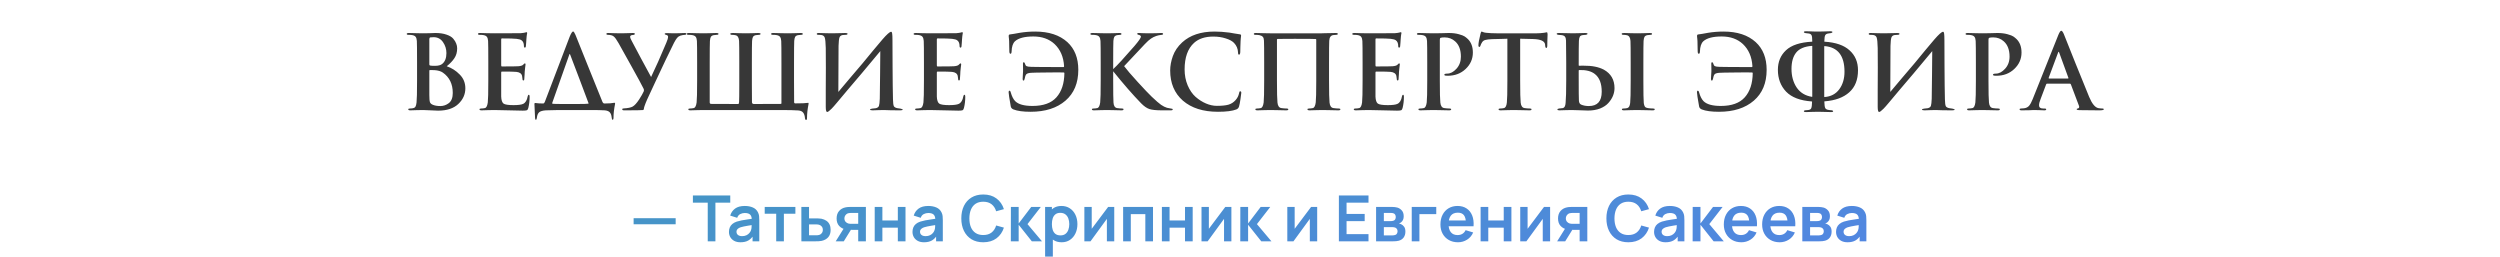
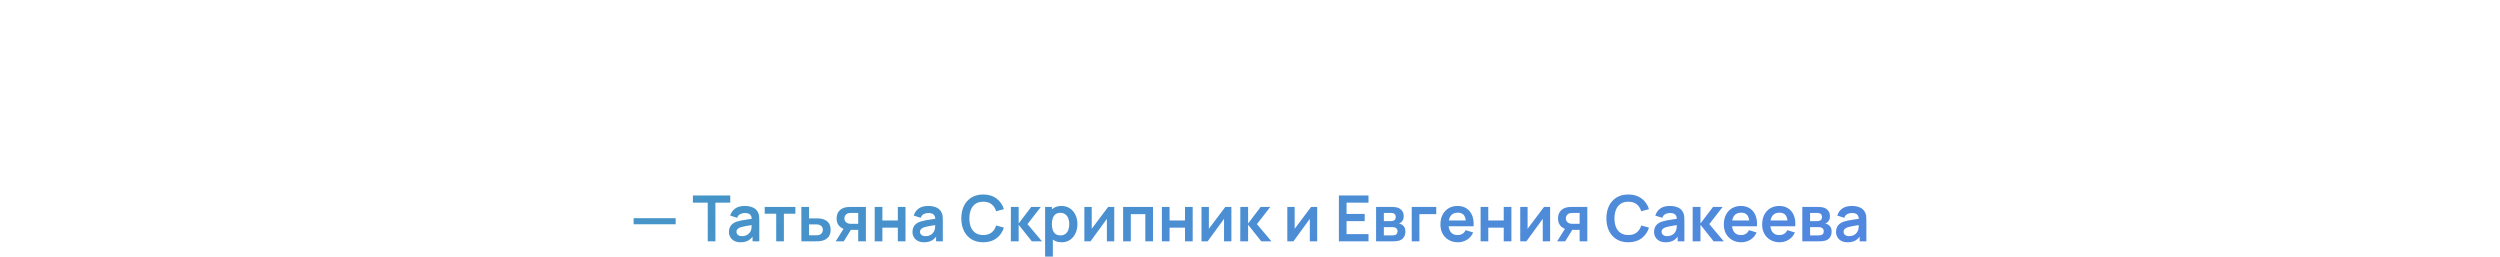
<svg xmlns="http://www.w3.org/2000/svg" width="1295" height="133" viewBox="0 0 1295 133" fill="none">
-   <path d="M216.035 41.789V32.461C216.035 26.101 216 22.356 215.929 21.225C215.859 20.271 215.664 19.582 215.346 19.158C215.064 18.699 214.498 18.381 213.65 18.204C213.226 18.098 212.537 18.045 211.583 18.045C210.983 18.045 210.682 17.886 210.682 17.568C210.682 17.25 211.071 17.091 211.848 17.091C212.944 17.091 214.357 17.126 216.088 17.197C217.855 17.232 218.844 17.25 219.056 17.25C219.975 17.25 221.141 17.232 222.554 17.197C224.003 17.126 224.992 17.091 225.522 17.091C227.784 17.091 229.709 17.374 231.299 17.939C232.889 18.469 234.055 19.176 234.797 20.059C235.539 20.942 236.052 21.79 236.334 22.603C236.652 23.38 236.811 24.193 236.811 25.041C236.811 27.02 236.334 28.716 235.38 30.129C234.462 31.542 233.137 32.938 231.405 34.316C233.985 35.199 236.228 36.63 238.136 38.609C240.08 40.552 241.051 42.937 241.051 45.764C241.051 48.873 239.832 51.576 237.394 53.873C234.956 56.17 231.458 57.318 226.9 57.318C226.123 57.318 224.886 57.265 223.19 57.159C221.494 57.053 220.169 57 219.215 57C218.544 57 217.466 57.018 215.982 57.053C214.498 57.124 213.35 57.159 212.537 57.159C211.831 57.159 211.477 56.982 211.477 56.629C211.477 56.346 211.76 56.205 212.325 56.205C213.138 56.205 213.809 56.117 214.339 55.94C214.799 55.799 215.117 55.516 215.293 55.092C215.505 54.633 215.664 53.961 215.77 53.078C215.947 51.594 216.035 47.831 216.035 41.789ZM222.395 20.271V33.362C222.395 33.68 222.519 33.874 222.766 33.945C223.226 34.051 224.056 34.104 225.257 34.104C227.024 34.104 228.296 33.768 229.073 33.097C230.522 31.931 231.246 30.058 231.246 27.479C231.246 25.43 230.663 23.557 229.497 21.861C228.331 20.13 226.706 19.264 224.621 19.264C223.809 19.264 223.226 19.299 222.872 19.37C222.554 19.476 222.395 19.776 222.395 20.271ZM222.395 36.648V40.57V49.209C222.395 51.046 222.501 52.283 222.713 52.919C222.925 53.52 223.438 53.979 224.25 54.297C225.275 54.721 226.565 54.933 228.119 54.933C229.709 54.933 231.176 54.421 232.518 53.396C233.861 52.336 234.532 50.587 234.532 48.149C234.532 43.52 232.819 40.005 229.391 37.602C228.331 36.86 226.865 36.436 224.992 36.33C224.356 36.295 223.597 36.277 222.713 36.277C222.501 36.277 222.395 36.401 222.395 36.648ZM252.939 41.789V32.461C252.939 26.101 252.903 22.356 252.833 21.225C252.762 20.271 252.568 19.582 252.25 19.158C251.967 18.699 251.402 18.381 250.554 18.204C250.13 18.098 249.441 18.045 248.487 18.045C247.886 18.045 247.586 17.886 247.586 17.568C247.586 17.25 247.974 17.091 248.752 17.091C249.529 17.091 250.748 17.126 252.409 17.197C254.105 17.232 255.43 17.25 256.384 17.25C264.546 17.25 268.962 17.232 269.634 17.197C270.8 17.091 271.559 16.985 271.913 16.879C271.948 16.879 272.072 16.844 272.284 16.773C272.496 16.702 272.655 16.667 272.761 16.667C272.973 16.667 273.079 16.826 273.079 17.144C273.079 17.215 273.043 17.374 272.973 17.621C272.937 17.833 272.884 18.204 272.814 18.734C272.743 19.264 272.69 19.882 272.655 20.589C272.655 20.66 272.619 21.207 272.549 22.232C272.478 23.221 272.425 23.84 272.39 24.087C272.319 24.476 272.142 24.67 271.86 24.67C271.542 24.67 271.383 24.352 271.383 23.716C271.383 23.08 271.277 22.515 271.065 22.02C270.853 21.49 270.517 21.084 270.058 20.801C269.598 20.483 268.75 20.253 267.514 20.112C266.312 19.971 263.804 19.9 259.988 19.9C259.74 19.9 259.617 20.077 259.617 20.43V33.839C259.617 34.228 259.74 34.422 259.988 34.422C264.828 34.422 267.655 34.387 268.468 34.316C269.775 34.21 270.623 33.945 271.012 33.521C271.4 33.062 271.683 32.832 271.86 32.832C272.107 32.832 272.231 32.973 272.231 33.256C272.231 33.327 272.213 33.503 272.178 33.786C272.142 34.033 272.089 34.457 272.019 35.058C271.948 35.659 271.877 36.348 271.807 37.125C271.807 37.408 271.789 37.832 271.754 38.397C271.718 38.962 271.683 39.457 271.648 39.881C271.612 40.305 271.595 40.57 271.595 40.676C271.595 41.347 271.436 41.683 271.118 41.683C270.8 41.683 270.641 41.4 270.641 40.835C270.57 40.093 270.499 39.581 270.429 39.298C270.146 38.097 269.157 37.408 267.461 37.231C266.471 37.125 263.963 37.072 259.935 37.072C259.723 37.072 259.617 37.249 259.617 37.602V41.789V50.004C259.687 51.877 260.094 53.096 260.836 53.661C261.613 54.191 263.327 54.456 265.977 54.456C268.379 54.456 270.04 54.244 270.959 53.82C272.195 53.255 272.99 51.947 273.344 49.898C273.45 49.368 273.644 49.103 273.927 49.103C274.209 49.103 274.351 49.421 274.351 50.057C274.351 52.142 274.121 54.103 273.662 55.94C273.485 56.576 273.238 56.965 272.92 57.106C272.602 57.247 271.895 57.318 270.8 57.318C269.28 57.318 266.895 57.265 263.645 57.159C260.429 57.053 257.921 57 256.119 57C255.447 57 254.37 57.018 252.886 57.053C251.402 57.124 250.253 57.159 249.441 57.159C248.734 57.159 248.381 56.982 248.381 56.629C248.381 56.346 248.663 56.205 249.229 56.205C249.865 56.205 250.501 56.134 251.137 55.993C251.914 55.852 252.426 54.88 252.674 53.078C252.85 51.594 252.939 47.831 252.939 41.789ZM292.097 53.873H298.669C302.167 53.873 304.146 53.82 304.605 53.714C304.923 53.714 304.976 53.537 304.764 53.184C303.881 50.887 302.379 46.895 300.259 41.206C298.139 35.517 296.478 31.154 295.277 28.115C295.171 27.903 295.065 27.903 294.959 28.115C288.988 44.969 286.002 53.414 286.002 53.449C286.002 53.59 286.126 53.696 286.373 53.767C286.974 53.838 288.882 53.873 292.097 53.873ZM306.407 57H289.341C287.574 57 285.366 57.053 282.716 57.159C281.091 57.265 279.942 57.601 279.271 58.166C278.635 58.767 278.246 59.703 278.105 60.975C278.034 61.682 277.858 62.035 277.575 62.035C277.292 62.035 277.151 61.646 277.151 60.869C277.151 59.986 277.045 57.636 276.833 53.82C276.833 53.502 276.957 53.343 277.204 53.343C278.37 53.52 279.748 53.608 281.338 53.608C281.691 53.608 281.974 53.361 282.186 52.866L295.118 18.946C295.86 17.179 296.443 16.296 296.867 16.296C297.185 16.296 297.591 16.879 298.086 18.045C298.51 18.999 300.559 24.105 304.234 33.362C307.944 42.619 310.576 49.138 312.131 52.919C312.378 53.378 312.696 53.608 313.085 53.608C315.382 53.608 317.095 53.484 318.226 53.237C318.403 53.202 318.509 53.237 318.544 53.343C318.615 53.414 318.632 53.59 318.597 53.873C318.067 56.523 317.802 58.855 317.802 60.869C317.802 61.646 317.643 62.035 317.325 62.035C317.078 62.035 316.919 61.646 316.848 60.869C316.742 59.668 316.406 58.767 315.841 58.166C315.311 57.601 314.463 57.265 313.297 57.159C311.566 57.053 309.269 57 306.407 57ZM323.273 57.159C322.637 57.159 322.319 56.982 322.319 56.629C322.319 56.311 322.584 56.152 323.114 56.152C325.234 56.046 326.771 55.728 327.725 55.198C328.715 54.633 329.828 53.414 331.064 51.541C332.195 49.774 332.99 48.379 333.449 47.354C333.626 46.824 333.591 46.329 333.343 45.87C332.425 43.997 330.34 40.146 327.089 34.316C323.874 28.451 321.648 24.458 320.411 22.338C319.387 20.536 318.556 19.388 317.92 18.893C317.32 18.363 316.33 18.08 314.952 18.045C314.387 18.045 314.104 17.886 314.104 17.568C314.104 17.25 314.405 17.091 315.005 17.091C315.641 17.091 316.79 17.126 318.45 17.197C320.146 17.232 321.277 17.25 321.842 17.25C321.878 17.25 322.673 17.232 324.227 17.197C325.817 17.126 327.072 17.091 327.99 17.091C328.556 17.091 328.838 17.232 328.838 17.515C328.838 17.868 328.556 18.063 327.99 18.098C326.93 18.133 326.4 18.469 326.4 19.105C326.4 19.458 326.665 20.13 327.195 21.119C327.619 21.932 329.28 25.059 332.177 30.5C335.075 35.906 336.771 39.033 337.265 39.881C339.491 35.288 342.124 29.369 345.162 22.126C345.763 20.748 346.063 19.723 346.063 19.052C346.063 18.557 345.763 18.239 345.162 18.098C344.597 17.957 344.314 17.78 344.314 17.568C344.314 17.285 344.65 17.144 345.321 17.144C345.533 17.144 346.081 17.162 346.964 17.197C347.848 17.232 348.572 17.25 349.137 17.25C349.491 17.25 350.427 17.232 351.946 17.197C353.501 17.126 354.437 17.091 354.755 17.091C355.285 17.091 355.55 17.215 355.55 17.462C355.55 17.815 355.303 18.01 354.808 18.045C354.031 18.08 353.236 18.222 352.423 18.469C351.717 18.716 351.151 19.105 350.727 19.635C350.303 20.13 349.773 20.978 349.137 22.179C348.042 24.334 346.611 27.267 344.844 30.977C343.078 34.687 341.258 38.556 339.385 42.584C337.513 46.612 336.329 49.156 335.834 50.216C335.764 50.357 335.552 50.817 335.198 51.594C334.88 52.336 334.633 52.919 334.456 53.343C334.28 53.767 334.085 54.297 333.873 54.933C333.661 55.569 333.538 56.081 333.502 56.47C333.467 56.788 333.326 56.965 333.078 57C332.372 57.106 329.103 57.159 323.273 57.159ZM404.413 57H364.239C363.921 57 362.932 57.018 361.271 57.053C359.611 57.124 358.392 57.159 357.614 57.159C356.908 57.159 356.554 56.982 356.554 56.629C356.554 56.346 356.837 56.205 357.402 56.205C358.038 56.205 358.674 56.134 359.31 55.993C360.088 55.852 360.6 54.88 360.847 53.078C361.024 51.594 361.112 47.831 361.112 41.789V32.461C361.112 26.101 361.077 22.356 361.006 21.225C360.936 20.271 360.741 19.582 360.423 19.158C360.141 18.699 359.575 18.381 358.727 18.204C358.303 18.098 357.614 18.045 356.66 18.045C356.06 18.045 355.759 17.886 355.759 17.568C355.759 17.25 356.13 17.091 356.872 17.091C357.932 17.091 359.363 17.126 361.165 17.197C362.967 17.232 364.045 17.25 364.398 17.25C364.752 17.25 365.759 17.232 367.419 17.197C369.115 17.126 370.334 17.091 371.076 17.091C371.818 17.091 372.189 17.25 372.189 17.568C372.189 17.886 371.871 18.045 371.235 18.045C370.847 18.045 370.334 18.098 369.698 18.204C368.992 18.345 368.497 18.646 368.214 19.105C367.967 19.564 367.808 20.271 367.737 21.225C367.667 22.356 367.631 26.101 367.631 32.461V42.319V53.025C367.631 53.52 367.861 53.785 368.32 53.82C368.886 53.855 373.532 53.873 382.259 53.873C382.471 53.873 382.613 53.82 382.683 53.714C382.754 53.573 382.807 53.29 382.842 52.866C382.913 51.771 382.948 48.856 382.948 44.121V32.461C382.948 26.101 382.913 22.356 382.842 21.225C382.736 19.494 382.136 18.504 381.04 18.257C380.51 18.116 379.874 18.045 379.132 18.045C378.567 18.045 378.284 17.868 378.284 17.515C378.284 17.232 378.708 17.091 379.556 17.091C380.263 17.091 381.464 17.126 383.16 17.197C384.856 17.232 385.934 17.25 386.393 17.25C386.782 17.25 387.771 17.232 389.361 17.197C390.951 17.126 392.117 17.091 392.859 17.091C393.601 17.091 393.972 17.232 393.972 17.515C393.972 17.868 393.69 18.045 393.124 18.045C392.7 18.045 392.17 18.098 391.534 18.204C390.828 18.345 390.333 18.646 390.05 19.105C389.803 19.564 389.644 20.271 389.573 21.225C389.503 22.356 389.467 26.101 389.467 32.461V44.121C389.467 49.492 389.485 52.442 389.52 52.972C389.556 53.573 389.891 53.873 390.527 53.873L404.466 53.82C404.678 53.82 404.784 53.714 404.784 53.502V42.902V32.461C404.784 26.101 404.749 22.356 404.678 21.225C404.608 20.271 404.413 19.582 404.095 19.158C403.813 18.699 403.247 18.381 402.399 18.204C401.975 18.098 401.286 18.045 400.332 18.045C399.732 18.045 399.431 17.886 399.431 17.568C399.431 17.25 399.802 17.091 400.544 17.091C401.604 17.091 403.035 17.126 404.837 17.197C406.639 17.232 407.717 17.25 408.07 17.25C408.424 17.25 409.431 17.232 411.091 17.197C412.787 17.126 414.006 17.091 414.748 17.091C415.49 17.091 415.861 17.25 415.861 17.568C415.861 17.886 415.543 18.045 414.907 18.045C414.519 18.045 414.006 18.098 413.37 18.204C412.664 18.345 412.169 18.646 411.886 19.105C411.639 19.564 411.48 20.271 411.409 21.225C411.339 22.356 411.303 26.101 411.303 32.461V41.789C411.303 47.937 411.321 51.647 411.356 52.919C411.356 53.343 411.568 53.555 411.992 53.555C415.137 53.555 417.292 53.467 418.458 53.29C418.67 53.255 418.794 53.272 418.829 53.343C418.865 53.414 418.865 53.59 418.829 53.873C418.299 56.523 418.034 58.926 418.034 61.081C418.034 61.788 417.875 62.141 417.557 62.141C417.239 62.141 417.045 61.823 416.974 61.187C416.868 59.915 416.55 58.961 416.02 58.325C415.526 57.689 414.713 57.318 413.582 57.212C411.604 57.071 408.547 57 404.413 57ZM434.369 23.769L434.263 47.619C435.359 46.312 437.426 43.856 440.464 40.252C443.538 36.648 445.676 34.139 446.877 32.726C448.255 31.065 450.057 28.875 452.283 26.154C454.545 23.433 456.152 21.525 457.106 20.43C459.403 17.78 460.905 16.455 461.611 16.455C461.894 16.455 462.071 16.755 462.141 17.356C462.247 17.921 462.3 19.158 462.3 21.066C462.3 22.409 462.318 26.843 462.353 34.369C462.389 41.86 462.459 47.584 462.565 51.541C462.601 53.343 462.76 54.509 463.042 55.039C463.325 55.534 463.943 55.869 464.897 56.046L466.381 56.258C467.194 56.435 467.6 56.594 467.6 56.735C467.6 57.018 467.194 57.159 466.381 57.159C462.707 57.159 459.862 57.106 457.848 57C457.318 57 456.382 57.018 455.039 57.053C453.697 57.124 452.69 57.159 452.018 57.159C451.135 57.159 450.693 57.018 450.693 56.735C450.693 56.523 451.064 56.364 451.806 56.258C452.796 56.187 453.432 56.117 453.714 56.046C454.562 55.834 455.092 55.428 455.304 54.827C455.516 54.191 455.658 52.954 455.728 51.117C455.799 48.467 455.852 44.298 455.887 38.609C455.923 32.885 455.958 28.839 455.993 26.472C455.852 26.649 452.637 30.5 446.347 38.026C443.945 40.817 441.524 43.662 439.086 46.559C436.684 49.421 434.846 51.612 433.574 53.131C432.338 54.615 431.401 55.675 430.765 56.311C429.635 57.442 428.875 58.007 428.486 58.007C427.992 58.007 427.744 57.141 427.744 55.41C427.744 53.785 427.744 50.923 427.744 46.824C427.78 42.725 427.797 38.821 427.797 35.111C427.797 31.401 427.78 27.991 427.744 24.882C427.674 22.055 427.497 20.253 427.214 19.476C426.932 18.663 426.278 18.204 425.253 18.098C424.865 18.063 424.441 18.045 423.981 18.045C423.381 18.045 423.08 17.886 423.08 17.568C423.08 17.25 423.416 17.091 424.087 17.091C424.723 17.091 425.978 17.126 427.85 17.197C429.758 17.232 430.854 17.25 431.136 17.25C431.772 17.25 432.585 17.232 433.574 17.197C434.564 17.162 435.429 17.144 436.171 17.144C436.913 17.109 437.496 17.091 437.92 17.091C438.662 17.091 439.033 17.232 439.033 17.515C439.033 17.868 438.698 18.045 438.026 18.045C437.496 18.045 436.984 18.08 436.489 18.151C435.641 18.292 435.094 18.716 434.846 19.423C434.599 20.094 434.44 21.543 434.369 23.769ZM478.603 41.789V32.461C478.603 26.101 478.567 22.356 478.497 21.225C478.426 20.271 478.232 19.582 477.914 19.158C477.631 18.699 477.066 18.381 476.218 18.204C475.794 18.098 475.105 18.045 474.151 18.045C473.55 18.045 473.25 17.886 473.25 17.568C473.25 17.25 473.638 17.091 474.416 17.091C475.193 17.091 476.412 17.126 478.073 17.197C479.769 17.232 481.094 17.25 482.048 17.25C490.21 17.25 494.626 17.232 495.298 17.197C496.464 17.091 497.223 16.985 497.577 16.879C497.612 16.879 497.736 16.844 497.948 16.773C498.16 16.702 498.319 16.667 498.425 16.667C498.637 16.667 498.743 16.826 498.743 17.144C498.743 17.215 498.707 17.374 498.637 17.621C498.601 17.833 498.548 18.204 498.478 18.734C498.407 19.264 498.354 19.882 498.319 20.589C498.319 20.66 498.283 21.207 498.213 22.232C498.142 23.221 498.089 23.84 498.054 24.087C497.983 24.476 497.806 24.67 497.524 24.67C497.206 24.67 497.047 24.352 497.047 23.716C497.047 23.08 496.941 22.515 496.729 22.02C496.517 21.49 496.181 21.084 495.722 20.801C495.262 20.483 494.414 20.253 493.178 20.112C491.976 19.971 489.468 19.9 485.652 19.9C485.404 19.9 485.281 20.077 485.281 20.43V33.839C485.281 34.228 485.404 34.422 485.652 34.422C490.492 34.422 493.319 34.387 494.132 34.316C495.439 34.21 496.287 33.945 496.676 33.521C497.064 33.062 497.347 32.832 497.524 32.832C497.771 32.832 497.895 32.973 497.895 33.256C497.895 33.327 497.877 33.503 497.842 33.786C497.806 34.033 497.753 34.457 497.683 35.058C497.612 35.659 497.541 36.348 497.471 37.125C497.471 37.408 497.453 37.832 497.418 38.397C497.382 38.962 497.347 39.457 497.312 39.881C497.276 40.305 497.259 40.57 497.259 40.676C497.259 41.347 497.1 41.683 496.782 41.683C496.464 41.683 496.305 41.4 496.305 40.835C496.234 40.093 496.163 39.581 496.093 39.298C495.81 38.097 494.821 37.408 493.125 37.231C492.135 37.125 489.627 37.072 485.599 37.072C485.387 37.072 485.281 37.249 485.281 37.602V41.789V50.004C485.351 51.877 485.758 53.096 486.5 53.661C487.277 54.191 488.991 54.456 491.641 54.456C494.043 54.456 495.704 54.244 496.623 53.82C497.859 53.255 498.654 51.947 499.008 49.898C499.114 49.368 499.308 49.103 499.591 49.103C499.873 49.103 500.015 49.421 500.015 50.057C500.015 52.142 499.785 54.103 499.326 55.94C499.149 56.576 498.902 56.965 498.584 57.106C498.266 57.247 497.559 57.318 496.464 57.318C494.944 57.318 492.559 57.265 489.309 57.159C486.093 57.053 483.585 57 481.783 57C481.111 57 480.034 57.018 478.55 57.053C477.066 57.124 475.917 57.159 475.105 57.159C474.398 57.159 474.045 56.982 474.045 56.629C474.045 56.346 474.327 56.205 474.893 56.205C475.529 56.205 476.165 56.134 476.801 55.993C477.578 55.852 478.09 54.88 478.338 53.078C478.514 51.594 478.603 47.831 478.603 41.789ZM522.839 46.983C523.192 46.983 523.439 47.283 523.581 47.884C524.146 49.898 524.906 51.4 525.86 52.389C527.52 54.05 530.506 54.88 534.817 54.88C540.435 54.88 544.569 53.396 547.219 50.428C549.904 47.425 551.282 43.255 551.353 37.92C551.353 37.673 551.247 37.549 551.035 37.549C549.763 37.478 546.848 37.478 542.29 37.549C537.732 37.584 535.029 37.637 534.181 37.708C532.909 37.779 532.061 38.026 531.637 38.45C531.248 38.874 530.948 39.704 530.736 40.941C530.63 41.471 530.435 41.736 530.153 41.736C529.87 41.736 529.729 41.453 529.729 40.888C529.729 40.853 529.764 40.128 529.835 38.715C529.941 37.302 529.976 36.33 529.941 35.8C529.905 34.846 529.888 33.874 529.888 32.885C529.888 32.461 530.029 32.249 530.312 32.249C530.559 32.249 530.753 32.461 530.895 32.885C531.071 33.592 531.354 34.051 531.743 34.263C532.131 34.475 532.962 34.599 534.234 34.634C536.495 34.705 542.06 34.74 550.929 34.74C551.105 34.74 551.194 34.581 551.194 34.263C550.911 29.493 549.268 25.677 546.265 22.815C543.438 20.2 539.781 18.893 535.294 18.893C530.771 18.893 527.591 19.723 525.754 21.384C524.658 22.409 524.075 24.193 524.005 26.737C523.969 27.479 523.775 27.85 523.422 27.85C523.068 27.85 522.874 27.461 522.839 26.684C522.839 26.437 522.821 25.642 522.786 24.299C522.786 22.956 522.768 21.949 522.733 21.278C522.697 20.819 522.662 20.377 522.627 19.953C522.591 19.529 522.556 19.211 522.521 18.999C522.521 18.787 522.521 18.628 522.521 18.522C522.521 18.098 522.733 17.868 523.157 17.833C524.323 17.692 526.019 17.409 528.245 16.985C530.859 16.561 533.527 16.349 536.248 16.349C543.314 16.349 548.862 18.169 552.89 21.808C556.67 25.271 558.561 30.058 558.561 36.171C558.561 42.99 556.352 48.308 551.936 52.124C547.484 55.975 541.459 57.901 533.863 57.901C529.976 57.901 527.008 57.495 524.959 56.682C524.181 56.364 523.722 55.852 523.581 55.145C522.839 50.976 522.468 48.538 522.468 47.831C522.468 47.266 522.591 46.983 522.839 46.983ZM576.628 32.461V35.8C578.713 33.892 582.405 29.882 587.705 23.769C589.896 21.19 590.991 19.6 590.991 18.999C590.991 18.54 590.585 18.222 589.772 18.045C589.313 17.939 589.083 17.762 589.083 17.515C589.083 17.232 589.313 17.091 589.772 17.091C590.338 17.091 591.168 17.126 592.263 17.197C593.359 17.232 594.313 17.25 595.125 17.25C595.973 17.25 597.21 17.232 598.835 17.197C600.496 17.126 601.397 17.091 601.538 17.091C602.174 17.091 602.492 17.25 602.492 17.568C602.492 17.851 602.263 18.01 601.803 18.045C600.673 18.151 599.719 18.345 598.941 18.628C597.917 18.981 596.998 19.441 596.185 20.006C595.373 20.536 594.313 21.49 593.005 22.868C590.391 25.589 586.822 29.387 582.299 34.263C583.571 35.994 585.903 38.715 589.295 42.425C592.687 46.135 595.125 48.697 596.609 50.11C598.765 52.159 600.372 53.555 601.432 54.297C602.528 55.039 603.552 55.551 604.506 55.834C605.036 55.975 605.672 56.099 606.414 56.205C607.121 56.24 607.474 56.399 607.474 56.682C607.474 57 607.139 57.159 606.467 57.159H601.909C598.906 57.159 596.715 56.929 595.337 56.47C593.995 56.011 592.581 55.021 591.097 53.502C586.857 49.156 582.034 43.626 576.628 36.913V41.789C576.628 47.831 576.681 51.612 576.787 53.131C576.893 54.862 577.529 55.816 578.695 55.993C579.685 56.134 580.55 56.205 581.292 56.205C581.752 56.205 581.981 56.346 581.981 56.629C581.981 56.982 581.646 57.159 580.974 57.159C579.844 57.159 578.36 57.124 576.522 57.053C574.72 57.018 573.66 57 573.342 57C573.024 57 572.017 57.018 570.321 57.053C568.661 57.124 567.442 57.159 566.664 57.159C565.958 57.159 565.604 56.982 565.604 56.629C565.604 56.346 565.887 56.205 566.452 56.205C567.088 56.205 567.724 56.134 568.36 55.993C569.138 55.852 569.65 54.88 569.897 53.078C570.074 51.594 570.162 47.831 570.162 41.789V32.461C570.162 26.101 570.127 22.356 570.056 21.225C569.986 20.271 569.791 19.582 569.473 19.158C569.191 18.699 568.625 18.381 567.777 18.204C567.353 18.098 566.664 18.045 565.71 18.045C565.11 18.045 564.809 17.886 564.809 17.568C564.809 17.25 565.198 17.091 565.975 17.091C567.035 17.091 568.466 17.126 570.268 17.197C572.07 17.232 573.113 17.25 573.395 17.25C573.784 17.25 574.791 17.232 576.416 17.197C578.042 17.126 579.172 17.091 579.808 17.091C580.55 17.091 580.921 17.25 580.921 17.568C580.921 17.886 580.674 18.045 580.179 18.045C579.826 18.045 579.331 18.098 578.695 18.204C577.989 18.345 577.494 18.646 577.211 19.105C576.964 19.564 576.805 20.271 576.734 21.225C576.664 22.356 576.628 26.101 576.628 32.461ZM630.905 57.901C623.237 57.901 617.178 55.975 612.726 52.124C608.344 48.273 606.154 43.061 606.154 36.489C606.154 34.157 606.613 31.684 607.532 29.069C608.486 26.419 610.093 24.052 612.355 21.967C616.453 18.222 622.036 16.349 629.103 16.349C631.505 16.349 634.067 16.526 636.788 16.879C637.424 16.95 638.342 17.109 639.544 17.356C640.78 17.568 641.681 17.709 642.247 17.78C642.671 17.815 642.883 18.027 642.883 18.416C642.883 18.522 642.865 18.699 642.83 18.946C642.794 19.158 642.759 19.476 642.724 19.9C642.688 20.324 642.653 20.801 642.618 21.331C642.582 21.896 642.547 22.903 642.512 24.352C642.512 25.801 642.494 26.702 642.459 27.055C642.388 27.903 642.176 28.327 641.823 28.327C641.469 28.327 641.293 27.921 641.293 27.108C641.222 25.235 640.533 23.61 639.226 22.232C638.307 21.278 636.876 20.501 634.933 19.9C632.989 19.264 630.834 18.946 628.467 18.946C624.227 18.946 620.905 20.041 618.503 22.232C615.252 25.2 613.627 29.776 613.627 35.959C613.627 38.962 614.157 41.718 615.217 44.227C616.277 46.7 617.637 48.679 619.298 50.163C620.994 51.647 622.796 52.795 624.704 53.608C626.612 54.421 628.484 54.827 630.322 54.827C632.83 54.827 634.809 54.633 636.258 54.244C637.742 53.82 638.996 53.025 640.021 51.859C640.939 50.834 641.54 49.668 641.823 48.361C641.893 47.937 641.964 47.654 642.035 47.513C642.141 47.372 642.3 47.301 642.512 47.301C642.83 47.301 642.989 47.566 642.989 48.096C642.989 48.485 642.847 49.562 642.565 51.329C642.317 53.06 642.07 54.332 641.823 55.145C641.611 55.887 641.151 56.399 640.445 56.682C638.395 57.495 635.215 57.901 630.905 57.901ZM688.44 32.461V41.789C688.44 47.831 688.528 51.612 688.705 53.131C688.882 54.898 689.571 55.852 690.772 55.993C691.761 56.134 692.662 56.205 693.475 56.205C694.04 56.205 694.323 56.346 694.323 56.629C694.323 56.982 693.97 57.159 693.263 57.159C691.956 57.159 690.33 57.124 688.387 57.053C686.444 57.018 685.313 57 684.995 57C684.677 57 683.688 57.018 682.027 57.053C680.366 57.124 679.147 57.159 678.37 57.159C677.628 57.159 677.257 56.982 677.257 56.629C677.257 56.346 677.54 56.205 678.105 56.205C678.741 56.205 679.377 56.134 680.013 55.993C680.79 55.852 681.303 54.88 681.55 53.078C681.727 51.594 681.815 47.831 681.815 41.789V20.589C681.815 20.342 681.709 20.218 681.497 20.218C680.932 20.147 677.292 20.112 670.579 20.112C665.173 20.112 662.258 20.13 661.834 20.165C661.587 20.165 661.463 20.306 661.463 20.589V41.789C661.463 47.831 661.551 51.612 661.728 53.131C661.905 54.898 662.594 55.852 663.795 55.993C664.784 56.134 665.685 56.205 666.498 56.205C667.063 56.205 667.346 56.346 667.346 56.629C667.346 56.982 666.993 57.159 666.286 57.159C664.979 57.159 663.353 57.124 661.41 57.053C659.467 57.018 658.336 57 658.018 57C657.7 57 656.693 57.018 654.997 57.053C653.336 57.124 652.117 57.159 651.34 57.159C650.633 57.159 650.28 56.982 650.28 56.629C650.28 56.346 650.563 56.205 651.128 56.205C651.764 56.205 652.4 56.134 653.036 55.993C653.813 55.852 654.326 54.88 654.573 53.078C654.75 51.594 654.838 47.831 654.838 41.789V32.461C654.838 25.96 654.803 22.144 654.732 21.013C654.697 20.13 654.502 19.494 654.149 19.105C653.796 18.681 653.213 18.381 652.4 18.204C651.764 18.098 651.057 18.045 650.28 18.045C649.75 18.045 649.485 17.886 649.485 17.568C649.485 17.25 649.803 17.091 650.439 17.091C651.358 17.091 652.771 17.126 654.679 17.197C656.622 17.232 657.682 17.25 657.859 17.25H684.73C684.765 17.25 685.278 17.232 686.267 17.197C687.256 17.162 688.334 17.144 689.5 17.144C690.666 17.109 691.496 17.091 691.991 17.091C692.662 17.091 692.998 17.25 692.998 17.568C692.998 17.851 692.751 18.01 692.256 18.045C692.044 18.045 691.797 18.063 691.514 18.098C691.267 18.098 691.037 18.116 690.825 18.151C689.412 18.257 688.652 19.246 688.546 21.119C688.475 22.25 688.44 26.03 688.44 32.461ZM705.819 41.789V32.461C705.819 26.101 705.784 22.356 705.713 21.225C705.643 20.271 705.448 19.582 705.13 19.158C704.848 18.699 704.282 18.381 703.434 18.204C703.01 18.098 702.321 18.045 701.367 18.045C700.767 18.045 700.466 17.886 700.466 17.568C700.466 17.25 700.855 17.091 701.632 17.091C702.41 17.091 703.629 17.126 705.289 17.197C706.985 17.232 708.31 17.25 709.264 17.25C717.426 17.25 721.843 17.232 722.514 17.197C723.68 17.091 724.44 16.985 724.793 16.879C724.829 16.879 724.952 16.844 725.164 16.773C725.376 16.702 725.535 16.667 725.641 16.667C725.853 16.667 725.959 16.826 725.959 17.144C725.959 17.215 725.924 17.374 725.853 17.621C725.818 17.833 725.765 18.204 725.694 18.734C725.624 19.264 725.571 19.882 725.535 20.589C725.535 20.66 725.5 21.207 725.429 22.232C725.359 23.221 725.306 23.84 725.27 24.087C725.2 24.476 725.023 24.67 724.74 24.67C724.422 24.67 724.263 24.352 724.263 23.716C724.263 23.08 724.157 22.515 723.945 22.02C723.733 21.49 723.398 21.084 722.938 20.801C722.479 20.483 721.631 20.253 720.394 20.112C719.193 19.971 716.684 19.9 712.868 19.9C712.621 19.9 712.497 20.077 712.497 20.43V33.839C712.497 34.228 712.621 34.422 712.868 34.422C717.709 34.422 720.536 34.387 721.348 34.316C722.656 34.21 723.504 33.945 723.892 33.521C724.281 33.062 724.564 32.832 724.74 32.832C724.988 32.832 725.111 32.973 725.111 33.256C725.111 33.327 725.094 33.503 725.058 33.786C725.023 34.033 724.97 34.457 724.899 35.058C724.829 35.659 724.758 36.348 724.687 37.125C724.687 37.408 724.67 37.832 724.634 38.397C724.599 38.962 724.564 39.457 724.528 39.881C724.493 40.305 724.475 40.57 724.475 40.676C724.475 41.347 724.316 41.683 723.998 41.683C723.68 41.683 723.521 41.4 723.521 40.835C723.451 40.093 723.38 39.581 723.309 39.298C723.027 38.097 722.037 37.408 720.341 37.231C719.352 37.125 716.843 37.072 712.815 37.072C712.603 37.072 712.497 37.249 712.497 37.602V41.789V50.004C712.568 51.877 712.974 53.096 713.716 53.661C714.494 54.191 716.207 54.456 718.857 54.456C721.26 54.456 722.921 54.244 723.839 53.82C725.076 53.255 725.871 51.947 726.224 49.898C726.33 49.368 726.525 49.103 726.807 49.103C727.09 49.103 727.231 49.421 727.231 50.057C727.231 52.142 727.002 54.103 726.542 55.94C726.366 56.576 726.118 56.965 725.8 57.106C725.482 57.247 724.776 57.318 723.68 57.318C722.161 57.318 719.776 57.265 716.525 57.159C713.31 57.053 710.801 57 708.999 57C708.328 57 707.25 57.018 705.766 57.053C704.282 57.124 703.134 57.159 702.321 57.159C701.615 57.159 701.261 56.982 701.261 56.629C701.261 56.346 701.544 56.205 702.109 56.205C702.745 56.205 703.381 56.134 704.017 55.993C704.795 55.852 705.307 54.88 705.554 53.078C705.731 51.594 705.819 47.831 705.819 41.789ZM739.307 41.789V32.461C739.307 26.101 739.271 22.356 739.201 21.225C739.13 20.271 738.936 19.582 738.618 19.158C738.335 18.699 737.77 18.381 736.922 18.204C736.498 18.098 735.809 18.045 734.855 18.045C734.254 18.045 733.954 17.886 733.954 17.568C733.954 17.25 734.342 17.091 735.12 17.091C736.18 17.091 737.611 17.126 739.413 17.197C741.25 17.232 742.363 17.25 742.752 17.25C743.458 17.25 744.695 17.232 746.462 17.197C748.264 17.126 749.589 17.091 750.437 17.091C752.451 17.091 754.2 17.303 755.684 17.727C757.203 18.151 758.21 18.54 758.705 18.893C759.235 19.246 759.8 19.706 760.401 20.271C762.097 21.967 762.945 24.281 762.945 27.214C762.945 30.535 761.69 33.38 759.182 35.747C756.708 38.079 753.617 39.245 749.907 39.245C749.341 39.245 748.97 39.227 748.794 39.192C748.37 39.121 748.158 38.962 748.158 38.715C748.158 38.326 748.652 38.132 749.642 38.132C751.302 38.132 752.892 37.302 754.412 35.641C755.966 33.945 756.744 31.843 756.744 29.334C756.744 25.836 755.754 23.204 753.776 21.437C752.256 20.059 750.437 19.37 748.317 19.37C747.363 19.37 746.674 19.441 746.25 19.582C745.967 19.688 745.826 20.024 745.826 20.589V41.789C745.826 47.831 745.914 51.612 746.091 53.131C746.267 54.898 746.956 55.852 748.158 55.993C749.147 56.134 750.048 56.205 750.861 56.205C751.426 56.205 751.709 56.346 751.709 56.629C751.709 56.982 751.373 57.159 750.702 57.159C749.359 57.159 747.716 57.124 745.773 57.053C743.865 57.018 742.769 57 742.487 57C742.169 57 741.162 57.018 739.466 57.053C737.805 57.124 736.586 57.159 735.809 57.159C735.102 57.159 734.749 56.982 734.749 56.629C734.749 56.346 735.031 56.205 735.597 56.205C736.233 56.205 736.869 56.134 737.505 55.993C738.282 55.852 738.794 54.88 739.042 53.078C739.218 51.594 739.307 47.831 739.307 41.789ZM787.445 20.059V41.789C787.445 47.831 787.534 51.612 787.71 53.131C787.887 54.898 788.576 55.852 789.777 55.993C790.767 56.134 791.668 56.205 792.48 56.205C793.046 56.205 793.328 56.346 793.328 56.629C793.328 56.982 792.993 57.159 792.321 57.159C790.979 57.159 789.336 57.124 787.392 57.053C785.449 57.018 784.318 57 784 57C783.682 57 782.675 57.018 780.979 57.053C779.319 57.124 778.1 57.159 777.322 57.159C776.616 57.159 776.262 56.982 776.262 56.629C776.262 56.346 776.545 56.205 777.11 56.205C777.746 56.205 778.382 56.134 779.018 55.993C779.866 55.816 780.379 54.845 780.555 53.078C780.732 51.594 780.82 47.831 780.82 41.789V20.059C780.785 20.059 779.707 20.094 777.587 20.165C775.503 20.2 773.948 20.236 772.923 20.271C771.333 20.342 770.167 20.483 769.425 20.695C768.719 20.872 768.171 21.243 767.782 21.808C767.323 22.515 767.023 23.133 766.881 23.663C766.775 24.087 766.581 24.299 766.298 24.299C765.98 24.299 765.821 24.016 765.821 23.451C765.821 22.356 766.192 20.324 766.934 17.356C767.076 16.685 767.288 16.349 767.57 16.349C767.641 16.349 767.906 16.455 768.365 16.667C768.86 16.844 769.355 16.95 769.849 16.985C771.545 17.162 773.312 17.25 775.149 17.25H796.137C797.233 17.25 798.452 17.162 799.794 16.985C800.678 16.808 801.155 16.72 801.225 16.72C801.508 16.72 801.649 17.091 801.649 17.833C801.649 18.186 801.614 19.176 801.543 20.801C801.508 22.426 801.49 23.486 801.49 23.981C801.42 24.546 801.261 24.829 801.013 24.829C800.66 24.829 800.466 24.476 800.43 23.769C800.43 23.734 800.413 23.645 800.377 23.504C800.377 23.363 800.377 23.257 800.377 23.186C800.236 21.313 798.151 20.324 794.123 20.218C792.71 20.147 790.484 20.094 787.445 20.059ZM811.302 41.789V32.461C811.302 27.196 811.267 23.363 811.196 20.96C811.161 20.077 810.984 19.441 810.666 19.052C810.383 18.628 809.942 18.363 809.341 18.257C809.094 18.222 808.829 18.186 808.546 18.151C808.299 18.116 808.034 18.098 807.751 18.098C807.504 18.063 807.327 18.045 807.221 18.045C806.656 17.974 806.373 17.798 806.373 17.515C806.373 17.232 806.709 17.091 807.38 17.091C807.875 17.091 808.67 17.109 809.765 17.144C810.896 17.144 811.903 17.162 812.786 17.197C813.705 17.232 814.199 17.25 814.27 17.25C814.305 17.25 815.312 17.232 817.291 17.197C819.305 17.126 820.63 17.091 821.266 17.091C821.973 17.091 822.326 17.215 822.326 17.462C822.326 17.78 822.043 17.974 821.478 18.045C821.372 18.045 821.107 18.063 820.683 18.098C820.294 18.133 819.976 18.169 819.729 18.204C819.058 18.31 818.598 18.575 818.351 18.999C818.104 19.423 817.945 20.13 817.874 21.119C817.803 22.25 817.768 26.472 817.768 33.786C817.768 33.963 817.839 34.051 817.98 34.051C818.263 34.051 818.51 34.051 818.722 34.051C818.934 34.016 819.199 33.998 819.517 33.998C822.379 33.998 824.623 34.175 826.248 34.528C827.873 34.846 829.375 35.358 830.753 36.065C834.463 38.114 836.318 41.312 836.318 45.658C836.318 47.001 836.053 48.326 835.523 49.633C834.993 50.94 834.198 52.177 833.138 53.343C832.113 54.509 830.682 55.463 828.845 56.205C827.008 56.912 824.923 57.265 822.591 57.265C821.708 57.265 820.135 57.212 817.874 57.106C815.648 57.035 814.394 57 814.111 57C813.97 57 813.016 57.018 811.249 57.053C809.482 57.124 808.299 57.159 807.698 57.159C807.062 57.159 806.744 57.018 806.744 56.735C806.744 56.452 807.044 56.276 807.645 56.205L809.553 55.993C810.401 55.816 810.878 54.915 810.984 53.29C811.196 51.064 811.302 47.23 811.302 41.789ZM817.768 36.595V40.305C817.768 47.054 817.803 50.958 817.874 52.018C817.909 53.149 818.298 53.873 819.04 54.191C820.206 54.686 821.531 54.933 823.015 54.933C827.467 54.933 829.693 52.46 829.693 47.513C829.693 43.238 828.509 40.181 826.142 38.344C824.269 36.86 821.566 36.171 818.033 36.277C817.856 36.277 817.768 36.383 817.768 36.595ZM844.692 41.789V32.461C844.692 26.101 844.657 22.356 844.586 21.225C844.48 19.494 843.879 18.504 842.784 18.257C842.254 18.116 841.618 18.045 840.876 18.045C840.311 18.045 840.028 17.868 840.028 17.515C840.028 17.232 840.452 17.091 841.3 17.091C842.007 17.091 843.208 17.126 844.904 17.197C846.635 17.232 847.731 17.25 848.19 17.25C848.579 17.25 849.568 17.232 851.158 17.197C852.748 17.126 853.914 17.091 854.656 17.091C855.398 17.091 855.769 17.232 855.769 17.515C855.769 17.868 855.486 18.045 854.921 18.045C854.497 18.045 853.967 18.098 853.331 18.204C852.624 18.345 852.13 18.646 851.847 19.105C851.6 19.564 851.441 20.271 851.37 21.225C851.299 22.356 851.264 26.101 851.264 32.461V41.789C851.264 48.008 851.335 51.877 851.476 53.396C851.582 54.209 851.776 54.827 852.059 55.251C852.342 55.64 852.854 55.887 853.596 55.993C854.585 56.134 855.486 56.205 856.299 56.205C856.864 56.205 857.147 56.346 857.147 56.629C857.147 56.982 856.811 57.159 856.14 57.159C854.797 57.159 853.154 57.124 851.211 57.053C849.303 57.018 848.19 57 847.872 57C847.554 57 846.547 57.018 844.851 57.053C843.19 57.124 841.971 57.159 841.194 57.159C840.487 57.159 840.134 56.982 840.134 56.629C840.134 56.346 840.417 56.205 840.982 56.205C841.618 56.205 842.254 56.134 842.89 55.993C843.738 55.816 844.25 54.933 844.427 53.343C844.604 51.859 844.692 48.008 844.692 41.789ZM879.398 46.983C879.752 46.983 879.999 47.283 880.14 47.884C880.706 49.898 881.465 51.4 882.419 52.389C884.08 54.05 887.066 54.88 891.376 54.88C896.994 54.88 901.128 53.396 903.778 50.428C906.464 47.425 907.842 43.255 907.912 37.92C907.912 37.673 907.806 37.549 907.594 37.549C906.322 37.478 903.407 37.478 898.849 37.549C894.291 37.584 891.588 37.637 890.74 37.708C889.468 37.779 888.62 38.026 888.196 38.45C887.808 38.874 887.507 39.704 887.295 40.941C887.189 41.471 886.995 41.736 886.712 41.736C886.43 41.736 886.288 41.453 886.288 40.888C886.288 40.853 886.324 40.128 886.394 38.715C886.5 37.302 886.536 36.33 886.5 35.8C886.465 34.846 886.447 33.874 886.447 32.885C886.447 32.461 886.589 32.249 886.871 32.249C887.119 32.249 887.313 32.461 887.454 32.885C887.631 33.592 887.914 34.051 888.302 34.263C888.691 34.475 889.521 34.599 890.793 34.634C893.055 34.705 898.62 34.74 907.488 34.74C907.665 34.74 907.753 34.581 907.753 34.263C907.471 29.493 905.828 25.677 902.824 22.815C899.998 20.2 896.341 18.893 891.853 18.893C887.331 18.893 884.151 19.723 882.313 21.384C881.218 22.409 880.635 24.193 880.564 26.737C880.529 27.479 880.335 27.85 879.981 27.85C879.628 27.85 879.434 27.461 879.398 26.684C879.398 26.437 879.381 25.642 879.345 24.299C879.345 22.956 879.328 21.949 879.292 21.278C879.257 20.819 879.222 20.377 879.186 19.953C879.151 19.529 879.116 19.211 879.08 18.999C879.08 18.787 879.08 18.628 879.08 18.522C879.08 18.098 879.292 17.868 879.716 17.833C880.882 17.692 882.578 17.409 884.804 16.985C887.419 16.561 890.087 16.349 892.807 16.349C899.874 16.349 905.421 18.169 909.449 21.808C913.23 25.271 915.12 30.058 915.12 36.171C915.12 42.99 912.912 48.308 908.495 52.124C904.043 55.975 898.019 57.901 890.422 57.901C886.536 57.901 883.568 57.495 881.518 56.682C880.741 56.364 880.282 55.852 880.14 55.145C879.398 50.976 879.027 48.538 879.027 47.831C879.027 47.266 879.151 46.983 879.398 46.983ZM944.954 24.14V50.057C944.954 50.198 945.007 50.269 945.113 50.269C948.399 50.022 950.943 48.679 952.745 46.241C954.547 43.803 955.448 40.764 955.448 37.125C955.448 28.857 952.003 24.44 945.113 23.875C945.007 23.875 944.954 23.963 944.954 24.14ZM938.753 50.004V23.875C938.753 23.804 938.682 23.769 938.541 23.769C934.76 24.052 932.057 25.2 930.432 27.214C928.806 29.228 927.994 32.055 927.994 35.694C927.994 39.404 928.877 42.602 930.644 45.287C932.446 47.972 935.096 49.598 938.594 50.163C938.7 50.163 938.753 50.11 938.753 50.004ZM941.774 57.901C941.526 57.901 940.555 57.919 938.859 57.954C937.198 58.025 936.067 58.06 935.467 58.06C934.76 58.06 934.407 57.919 934.407 57.636C934.407 57.318 934.689 57.141 935.255 57.106C935.396 57.106 935.661 57.088 936.05 57.053C936.474 57.018 936.756 56.982 936.898 56.947C937.569 56.841 938.011 56.541 938.223 56.046C938.47 55.516 938.611 54.403 938.647 52.707C938.647 52.601 938.594 52.548 938.488 52.548C932.481 52.124 928.047 50.428 925.185 47.46C922.358 44.457 920.945 40.694 920.945 36.171C920.945 32.037 922.34 28.663 925.132 26.048C927.958 23.398 932.446 21.914 938.594 21.596C938.7 21.596 938.753 21.561 938.753 21.49C938.753 19.794 938.629 18.716 938.382 18.257C938.134 17.762 937.657 17.462 936.951 17.356C936.703 17.321 936.12 17.25 935.202 17.144C934.672 17.038 934.407 16.861 934.407 16.614C934.407 16.331 934.725 16.19 935.361 16.19C935.855 16.19 936.615 16.208 937.64 16.243C938.664 16.278 939.583 16.314 940.396 16.349C941.244 16.349 941.703 16.349 941.774 16.349C941.809 16.349 942.728 16.331 944.53 16.296C946.332 16.225 947.551 16.19 948.187 16.19C948.858 16.19 949.194 16.331 949.194 16.614C949.194 16.861 948.929 17.038 948.399 17.144C948.328 17.144 948.187 17.162 947.975 17.197C947.798 17.232 947.586 17.268 947.339 17.303C947.127 17.338 946.985 17.356 946.915 17.356C946.173 17.497 945.678 17.815 945.431 18.31C945.183 18.805 945.042 19.847 945.007 21.437C945.007 21.543 945.042 21.596 945.113 21.596C950.907 21.949 955.236 23.451 958.098 26.101C960.995 28.716 962.444 32.143 962.444 36.383C962.444 41.33 960.924 45.146 957.886 47.831C954.882 50.516 950.642 52.071 945.166 52.495C945.06 52.495 945.007 52.548 945.007 52.654C945.042 54.35 945.201 55.463 945.484 55.993C945.766 56.523 946.349 56.841 947.233 56.947C947.445 56.982 947.692 57.018 947.975 57.053C948.293 57.088 948.54 57.106 948.717 57.106C949.282 57.177 949.565 57.353 949.565 57.636C949.565 57.919 949.247 58.06 948.611 58.06C947.445 58.06 946.031 58.025 944.371 57.954C942.71 57.919 941.844 57.901 941.774 57.901ZM979.275 23.769L979.169 47.619C980.265 46.312 982.332 43.856 985.37 40.252C988.444 36.648 990.582 34.139 991.783 32.726C993.161 31.065 994.963 28.875 997.189 26.154C999.451 23.433 1001.06 21.525 1002.01 20.43C1004.31 17.78 1005.81 16.455 1006.52 16.455C1006.8 16.455 1006.98 16.755 1007.05 17.356C1007.15 17.921 1007.21 19.158 1007.21 21.066C1007.21 22.409 1007.22 26.843 1007.26 34.369C1007.29 41.86 1007.37 47.584 1007.47 51.541C1007.51 53.343 1007.67 54.509 1007.95 55.039C1008.23 55.534 1008.85 55.869 1009.8 56.046L1011.29 56.258C1012.1 56.435 1012.51 56.594 1012.51 56.735C1012.51 57.018 1012.1 57.159 1011.29 57.159C1007.61 57.159 1004.77 57.106 1002.75 57C1002.22 57 1001.29 57.018 999.945 57.053C998.603 57.124 997.596 57.159 996.924 57.159C996.041 57.159 995.599 57.018 995.599 56.735C995.599 56.523 995.97 56.364 996.712 56.258C997.702 56.187 998.338 56.117 998.62 56.046C999.468 55.834 999.998 55.428 1000.21 54.827C1000.42 54.191 1000.56 52.954 1000.63 51.117C1000.71 48.467 1000.76 44.298 1000.79 38.609C1000.83 32.885 1000.86 28.839 1000.9 26.472C1000.76 26.649 997.543 30.5 991.253 38.026C988.851 40.817 986.43 43.662 983.992 46.559C981.59 49.421 979.752 51.612 978.48 53.131C977.244 54.615 976.307 55.675 975.671 56.311C974.541 57.442 973.781 58.007 973.392 58.007C972.898 58.007 972.65 57.141 972.65 55.41C972.65 53.785 972.65 50.923 972.65 46.824C972.686 42.725 972.703 38.821 972.703 35.111C972.703 31.401 972.686 27.991 972.65 24.882C972.58 22.055 972.403 20.253 972.12 19.476C971.838 18.663 971.184 18.204 970.159 18.098C969.771 18.063 969.347 18.045 968.887 18.045C968.287 18.045 967.986 17.886 967.986 17.568C967.986 17.25 968.322 17.091 968.993 17.091C969.629 17.091 970.884 17.126 972.756 17.197C974.664 17.232 975.76 17.25 976.042 17.25C976.678 17.25 977.491 17.232 978.48 17.197C979.47 17.162 980.335 17.144 981.077 17.144C981.819 17.109 982.402 17.091 982.826 17.091C983.568 17.091 983.939 17.232 983.939 17.515C983.939 17.868 983.604 18.045 982.932 18.045C982.402 18.045 981.89 18.08 981.395 18.151C980.547 18.292 980 18.716 979.752 19.423C979.505 20.094 979.346 21.543 979.275 23.769ZM1023.51 41.789V32.461C1023.51 26.101 1023.47 22.356 1023.4 21.225C1023.33 20.271 1023.14 19.582 1022.82 19.158C1022.54 18.699 1021.97 18.381 1021.12 18.204C1020.7 18.098 1020.01 18.045 1019.06 18.045C1018.46 18.045 1018.16 17.886 1018.16 17.568C1018.16 17.25 1018.54 17.091 1019.32 17.091C1020.38 17.091 1021.81 17.126 1023.61 17.197C1025.45 17.232 1026.57 17.25 1026.95 17.25C1027.66 17.25 1028.9 17.232 1030.66 17.197C1032.47 17.126 1033.79 17.091 1034.64 17.091C1036.65 17.091 1038.4 17.303 1039.89 17.727C1041.41 18.151 1042.41 18.54 1042.91 18.893C1043.44 19.246 1044 19.706 1044.6 20.271C1046.3 21.967 1047.15 24.281 1047.15 27.214C1047.15 30.535 1045.89 33.38 1043.38 35.747C1040.91 38.079 1037.82 39.245 1034.11 39.245C1033.54 39.245 1033.17 39.227 1033 39.192C1032.57 39.121 1032.36 38.962 1032.36 38.715C1032.36 38.326 1032.85 38.132 1033.84 38.132C1035.5 38.132 1037.09 37.302 1038.61 35.641C1040.17 33.945 1040.95 31.843 1040.95 29.334C1040.95 25.836 1039.96 23.204 1037.98 21.437C1036.46 20.059 1034.64 19.37 1032.52 19.37C1031.56 19.37 1030.88 19.441 1030.45 19.582C1030.17 19.688 1030.03 20.024 1030.03 20.589V41.789C1030.03 47.831 1030.12 51.612 1030.29 53.131C1030.47 54.898 1031.16 55.852 1032.36 55.993C1033.35 56.134 1034.25 56.205 1035.06 56.205C1035.63 56.205 1035.91 56.346 1035.91 56.629C1035.91 56.982 1035.58 57.159 1034.9 57.159C1033.56 57.159 1031.92 57.124 1029.97 57.053C1028.07 57.018 1026.97 57 1026.69 57C1026.37 57 1025.36 57.018 1023.67 57.053C1022.01 57.124 1020.79 57.159 1020.01 57.159C1019.3 57.159 1018.95 56.982 1018.95 56.629C1018.95 56.346 1019.23 56.205 1019.8 56.205C1020.43 56.205 1021.07 56.134 1021.71 55.993C1022.48 55.852 1023 54.88 1023.24 53.078C1023.42 51.594 1023.51 47.831 1023.51 41.789ZM1072.18 43.326H1060.36C1060.15 43.326 1059.99 43.467 1059.88 43.75L1057.02 51.329C1056.49 52.636 1056.22 53.714 1056.22 54.562C1056.22 55.657 1056.93 56.205 1058.34 56.205H1059.14C1059.67 56.205 1059.93 56.346 1059.93 56.629C1059.93 56.982 1059.63 57.159 1059.03 57.159C1058.47 57.159 1057.51 57.124 1056.17 57.053C1054.86 57.018 1053.95 57 1053.42 57L1051.14 57.106C1049.58 57.141 1048.26 57.159 1047.16 57.159C1046.49 57.159 1046.15 56.982 1046.15 56.629C1046.15 56.346 1046.4 56.205 1046.9 56.205C1047.36 56.205 1047.87 56.17 1048.43 56.099C1049.56 55.958 1050.45 55.516 1051.08 54.774C1051.72 53.997 1052.34 52.848 1052.94 51.329L1066.24 18.045C1066.84 16.632 1067.34 15.925 1067.73 15.925C1068.11 15.925 1068.56 16.49 1069.05 17.621C1069.4 18.434 1071.36 23.345 1074.93 32.355C1078.54 41.33 1080.96 47.283 1082.19 50.216C1083.64 53.679 1085.2 55.604 1086.86 55.993C1087.57 56.134 1088.31 56.205 1089.08 56.205C1089.54 56.205 1089.77 56.346 1089.77 56.629C1089.77 56.982 1088.96 57.159 1087.34 57.159C1083.24 57.159 1079.77 57.124 1076.95 57.053C1076.13 57.018 1075.73 56.876 1075.73 56.629C1075.73 56.346 1075.98 56.187 1076.47 56.152C1076.68 56.081 1076.84 55.94 1076.95 55.728C1077.05 55.481 1077.05 55.216 1076.95 54.933L1072.71 43.697C1072.6 43.45 1072.42 43.326 1072.18 43.326ZM1061.42 40.676H1071.17C1071.42 40.676 1071.51 40.57 1071.44 40.358L1066.67 27.267C1066.49 26.666 1066.29 26.666 1066.08 27.267L1061.21 40.305C1061.14 40.552 1061.21 40.676 1061.42 40.676Z" fill="#373737" />
  <path d="M328.213 116.156V113.037H349.993V116.156H328.213ZM366.608 125V104.969H358.919V101.24H378.273V104.969H370.584V125H366.608ZM383.574 125.495C382.287 125.495 381.198 125.253 380.307 124.769C379.416 124.274 378.74 123.619 378.278 122.805C377.827 121.991 377.601 121.095 377.601 120.116C377.601 119.258 377.744 118.488 378.03 117.806C378.316 117.113 378.756 116.519 379.35 116.024C379.944 115.518 380.714 115.105 381.66 114.786C382.375 114.555 383.211 114.346 384.168 114.159C385.136 113.972 386.181 113.802 387.303 113.648C388.436 113.483 389.619 113.307 390.851 113.12L389.432 113.928C389.443 112.696 389.168 111.789 388.607 111.206C388.046 110.623 387.1 110.331 385.769 110.331C384.966 110.331 384.19 110.518 383.442 110.892C382.694 111.266 382.172 111.91 381.875 112.823L378.245 111.684C378.685 110.177 379.521 108.967 380.753 108.054C381.996 107.141 383.668 106.685 385.769 106.685C387.353 106.685 388.744 106.943 389.943 107.46C391.153 107.977 392.05 108.824 392.633 110.001C392.952 110.628 393.144 111.272 393.21 111.932C393.276 112.581 393.309 113.29 393.309 114.06V125H389.828V121.139L390.405 121.766C389.602 123.053 388.662 123.999 387.584 124.604C386.517 125.198 385.18 125.495 383.574 125.495ZM384.366 122.327C385.268 122.327 386.038 122.167 386.676 121.848C387.314 121.529 387.82 121.139 388.194 120.677C388.579 120.215 388.838 119.78 388.97 119.373C389.179 118.867 389.294 118.29 389.316 117.641C389.349 116.981 389.366 116.447 389.366 116.04L390.587 116.403C389.388 116.59 388.359 116.755 387.501 116.898C386.643 117.041 385.906 117.179 385.29 117.311C384.674 117.432 384.13 117.569 383.657 117.723C383.195 117.888 382.804 118.081 382.485 118.301C382.166 118.521 381.919 118.774 381.743 119.06C381.578 119.346 381.495 119.681 381.495 120.066C381.495 120.506 381.605 120.897 381.825 121.238C382.045 121.568 382.364 121.832 382.782 122.03C383.211 122.228 383.739 122.327 384.366 122.327ZM402.076 125V110.711H396.12V107.18H412.009V110.711H406.053V125H402.076ZM415.12 125L415.103 107.18H419.08V113.12H422.281C422.776 113.12 423.331 113.131 423.947 113.153C424.574 113.175 425.097 113.224 425.515 113.301C426.516 113.521 427.368 113.873 428.072 114.357C428.787 114.841 429.332 115.474 429.706 116.255C430.08 117.036 430.267 117.976 430.267 119.076C430.267 120.649 429.86 121.909 429.046 122.855C428.243 123.79 427.11 124.428 425.647 124.769C425.207 124.868 424.668 124.934 424.03 124.967C423.403 124.989 422.836 125 422.33 125H415.12ZM419.08 121.881H422.677C422.919 121.881 423.188 121.87 423.485 121.848C423.782 121.826 424.068 121.777 424.343 121.7C424.838 121.568 425.273 121.271 425.647 120.809C426.032 120.336 426.224 119.758 426.224 119.076C426.224 118.361 426.032 117.773 425.647 117.311C425.262 116.849 424.789 116.546 424.228 116.403C423.975 116.337 423.711 116.293 423.436 116.271C423.161 116.249 422.908 116.238 422.677 116.238H419.08V121.881ZM444.551 125V119.06H441.367C440.96 119.06 440.448 119.049 439.832 119.027C439.227 119.005 438.661 118.95 438.133 118.862C436.758 118.609 435.619 118.009 434.717 117.063C433.815 116.106 433.364 114.808 433.364 113.169C433.364 111.563 433.793 110.271 434.651 109.292C435.509 108.313 436.626 107.686 438.001 107.411C438.573 107.29 439.161 107.224 439.766 107.213C440.382 107.191 440.894 107.18 441.301 107.18H448.528V125H444.551ZM432.902 125L437.159 118.185H441.301L437.077 125H432.902ZM440.954 115.941H444.551V110.298H440.954C440.745 110.298 440.492 110.309 440.195 110.331C439.898 110.353 439.601 110.403 439.304 110.48C438.985 110.579 438.683 110.749 438.397 110.991C438.111 111.233 437.874 111.536 437.687 111.899C437.5 112.262 437.407 112.674 437.407 113.136C437.407 113.829 437.605 114.407 438.001 114.869C438.408 115.32 438.881 115.622 439.42 115.776C439.684 115.842 439.953 115.886 440.228 115.909C440.514 115.93 440.756 115.941 440.954 115.941ZM453.098 125V107.18H457.075V114.209H465.077V107.18H469.054V125H465.077V117.938H457.075V125H453.098ZM478.643 125.495C477.356 125.495 476.267 125.253 475.376 124.769C474.485 124.274 473.808 123.619 473.346 122.805C472.895 121.991 472.67 121.095 472.67 120.116C472.67 119.258 472.813 118.488 473.099 117.806C473.385 117.113 473.825 116.519 474.419 116.024C475.013 115.518 475.783 115.105 476.729 114.786C477.444 114.555 478.28 114.346 479.237 114.159C480.205 113.972 481.25 113.802 482.372 113.648C483.505 113.483 484.687 113.307 485.919 113.12L484.5 113.928C484.511 112.696 484.236 111.789 483.675 111.206C483.114 110.623 482.168 110.331 480.837 110.331C480.034 110.331 479.259 110.518 478.511 110.892C477.763 111.266 477.24 111.91 476.943 112.823L473.313 111.684C473.753 110.177 474.589 108.967 475.821 108.054C477.064 107.141 478.736 106.685 480.837 106.685C482.421 106.685 483.813 106.943 485.012 107.46C486.222 107.977 487.118 108.824 487.701 110.001C488.02 110.628 488.213 111.272 488.279 111.932C488.345 112.581 488.378 113.29 488.378 114.06V125H484.896V121.139L485.474 121.766C484.671 123.053 483.73 123.999 482.652 124.604C481.585 125.198 480.249 125.495 478.643 125.495ZM479.435 122.327C480.337 122.327 481.107 122.167 481.745 121.848C482.383 121.529 482.889 121.139 483.263 120.677C483.648 120.215 483.906 119.78 484.038 119.373C484.247 118.867 484.363 118.29 484.385 117.641C484.418 116.981 484.434 116.447 484.434 116.04L485.655 116.403C484.456 116.59 483.428 116.755 482.57 116.898C481.712 117.041 480.975 117.179 480.359 117.311C479.743 117.432 479.198 117.569 478.725 117.723C478.263 117.888 477.873 118.081 477.554 118.301C477.235 118.521 476.987 118.774 476.811 119.06C476.646 119.346 476.564 119.681 476.564 120.066C476.564 120.506 476.674 120.897 476.894 121.238C477.114 121.568 477.433 121.832 477.851 122.03C478.28 122.228 478.808 122.327 479.435 122.327ZM509.328 125.495C506.952 125.495 504.917 124.978 503.223 123.944C501.529 122.899 500.226 121.447 499.313 119.588C498.411 117.729 497.96 115.573 497.96 113.12C497.96 110.667 498.411 108.511 499.313 106.652C500.226 104.793 501.529 103.346 503.223 102.312C504.917 101.267 506.952 100.745 509.328 100.745C512.067 100.745 514.35 101.432 516.176 102.807C518.002 104.171 519.283 106.014 520.02 108.335L516.011 109.44C515.549 107.889 514.762 106.679 513.651 105.81C512.54 104.93 511.099 104.49 509.328 104.49C507.733 104.49 506.402 104.848 505.335 105.563C504.279 106.278 503.482 107.284 502.943 108.582C502.415 109.869 502.145 111.382 502.134 113.12C502.134 114.858 502.398 116.376 502.926 117.674C503.465 118.961 504.268 119.962 505.335 120.677C506.402 121.392 507.733 121.749 509.328 121.749C511.099 121.749 512.54 121.309 513.651 120.429C514.762 119.549 515.549 118.339 516.011 116.799L520.02 117.905C519.283 120.226 518.002 122.074 516.176 123.449C514.35 124.813 512.067 125.495 509.328 125.495ZM523.61 125L523.643 107.18H527.669V115.76L534.187 107.18H539.153L532.24 116.09L539.747 125H534.484L527.669 116.42V125H523.61ZM549.963 125.495C548.225 125.495 546.768 125.083 545.591 124.257C544.414 123.432 543.528 122.31 542.934 120.891C542.34 119.461 542.043 117.861 542.043 116.09C542.043 114.297 542.34 112.691 542.934 111.272C543.528 109.853 544.397 108.736 545.541 107.922C546.696 107.097 548.121 106.685 549.815 106.685C551.498 106.685 552.955 107.097 554.187 107.922C555.43 108.736 556.393 109.853 557.075 111.272C557.757 112.68 558.098 114.286 558.098 116.09C558.098 117.872 557.762 119.472 557.091 120.891C556.42 122.31 555.474 123.432 554.253 124.257C553.032 125.083 551.602 125.495 549.963 125.495ZM541.367 132.92V107.18H544.881V119.687H545.376V132.92H541.367ZM549.353 121.931C550.387 121.931 551.239 121.672 551.91 121.155C552.581 120.638 553.076 119.94 553.395 119.06C553.725 118.169 553.89 117.179 553.89 116.09C553.89 115.012 553.725 114.033 553.395 113.153C553.065 112.262 552.554 111.558 551.861 111.041C551.168 110.513 550.288 110.249 549.221 110.249C548.209 110.249 547.384 110.496 546.746 110.991C546.108 111.475 545.635 112.157 545.327 113.037C545.03 113.906 544.881 114.924 544.881 116.09C544.881 117.245 545.03 118.262 545.327 119.142C545.635 120.022 546.113 120.71 546.762 121.205C547.422 121.689 548.286 121.931 549.353 121.931ZM577.179 107.18V125H573.367V113.367L564.886 125H561.702V107.18H565.513V118.515L574.027 107.18H577.179ZM581.779 125V107.18H597.256V125H593.279V110.909H585.755V125H581.779ZM601.856 125V107.18H605.833V114.209H613.835V107.18H617.812V125H613.835V117.938H605.833V125H601.856ZM637.861 107.18V125H634.05V113.367L625.569 125H622.384V107.18H626.196V118.515L634.71 107.18H637.861ZM642.462 125L642.495 107.18H646.521V115.76L653.038 107.18H658.005L651.091 116.09L658.599 125H653.335L646.521 116.42V125H642.462ZM682.302 107.18V125H678.49V113.367L670.009 125H666.825V107.18H670.636V118.515L679.15 107.18H682.302ZM693.541 125V101.24H708.886V104.969H697.518V110.826H706.906V114.555H697.518V121.271H708.886V125H693.541ZM712.812 125V107.18H720.914C721.497 107.18 722.041 107.213 722.547 107.279C723.053 107.345 723.488 107.427 723.851 107.526C724.709 107.779 725.468 108.274 726.128 109.011C726.788 109.737 727.118 110.744 727.118 112.031C727.118 112.79 726.997 113.417 726.755 113.912C726.513 114.396 726.194 114.803 725.798 115.133C725.611 115.287 725.418 115.419 725.22 115.529C725.022 115.639 724.824 115.727 724.626 115.793C725.055 115.859 725.462 115.985 725.847 116.172C726.452 116.469 726.958 116.909 727.365 117.492C727.783 118.075 727.992 118.895 727.992 119.951C727.992 121.15 727.701 122.162 727.118 122.987C726.546 123.801 725.704 124.367 724.593 124.686C724.186 124.796 723.719 124.879 723.191 124.934C722.663 124.978 722.124 125 721.574 125H712.812ZM716.838 121.931H721.293C721.524 121.931 721.777 121.909 722.052 121.865C722.327 121.821 722.575 121.76 722.795 121.683C723.191 121.54 723.477 121.287 723.653 120.924C723.84 120.561 723.933 120.182 723.933 119.786C723.933 119.247 723.796 118.818 723.521 118.499C723.257 118.169 722.938 117.949 722.564 117.839C722.344 117.751 722.102 117.701 721.838 117.69C721.585 117.668 721.376 117.657 721.211 117.657H716.838V121.931ZM716.838 114.539H720.138C720.479 114.539 720.809 114.522 721.128 114.489C721.458 114.445 721.733 114.374 721.953 114.275C722.316 114.132 722.58 113.89 722.745 113.549C722.921 113.208 723.009 112.828 723.009 112.41C723.009 111.97 722.91 111.574 722.712 111.222C722.525 110.859 722.223 110.617 721.805 110.496C721.53 110.386 721.194 110.326 720.798 110.315C720.413 110.304 720.166 110.298 720.056 110.298H716.838V114.539ZM731.279 125V107.18H743.984V110.909H735.255V125H731.279ZM755.236 125.495C753.432 125.495 751.848 125.105 750.484 124.323C749.12 123.542 748.053 122.459 747.283 121.073C746.524 119.687 746.144 118.092 746.144 116.288C746.144 114.341 746.518 112.652 747.266 111.222C748.014 109.781 749.054 108.665 750.385 107.873C751.716 107.081 753.256 106.685 755.005 106.685C756.853 106.685 758.42 107.119 759.707 107.988C761.005 108.846 761.968 110.062 762.595 111.635C763.222 113.208 763.458 115.061 763.304 117.195H759.361V115.743C759.35 113.807 759.009 112.394 758.338 111.503C757.667 110.612 756.611 110.166 755.17 110.166C753.542 110.166 752.332 110.672 751.54 111.684C750.748 112.685 750.352 114.154 750.352 116.09C750.352 117.894 750.748 119.291 751.54 120.281C752.332 121.271 753.487 121.766 755.005 121.766C755.984 121.766 756.825 121.551 757.529 121.122C758.244 120.682 758.794 120.05 759.179 119.225L763.106 120.413C762.424 122.019 761.368 123.267 759.938 124.158C758.519 125.049 756.952 125.495 755.236 125.495ZM749.098 117.195V114.192H761.357V117.195H749.098ZM766.953 125V107.18H770.929V114.209H778.932V107.18H782.908V125H778.932V117.938H770.929V125H766.953ZM802.958 107.18V125H799.147V113.367L790.666 125H787.481V107.18H791.293V118.515L799.807 107.18H802.958ZM818.25 125V119.06H815.066C814.659 119.06 814.147 119.049 813.531 119.027C812.926 119.005 812.36 118.95 811.832 118.862C810.457 118.609 809.318 118.009 808.416 117.063C807.514 116.106 807.063 114.808 807.063 113.169C807.063 111.563 807.492 110.271 808.35 109.292C809.208 108.313 810.325 107.686 811.7 107.411C812.272 107.29 812.86 107.224 813.465 107.213C814.081 107.191 814.593 107.18 815 107.18H822.227V125H818.25ZM806.601 125L810.858 118.185H815L810.776 125H806.601ZM814.653 115.941H818.25V110.298H814.653C814.444 110.298 814.191 110.309 813.894 110.331C813.597 110.353 813.3 110.403 813.003 110.48C812.684 110.579 812.382 110.749 812.096 110.991C811.81 111.233 811.573 111.536 811.386 111.899C811.199 112.262 811.106 112.674 811.106 113.136C811.106 113.829 811.304 114.407 811.7 114.869C812.107 115.32 812.58 115.622 813.119 115.776C813.383 115.842 813.652 115.886 813.927 115.909C814.213 115.93 814.455 115.941 814.653 115.941ZM843.485 125.495C841.109 125.495 839.074 124.978 837.38 123.944C835.686 122.899 834.383 121.447 833.47 119.588C832.568 117.729 832.117 115.573 832.117 113.12C832.117 110.667 832.568 108.511 833.47 106.652C834.383 104.793 835.686 103.346 837.38 102.312C839.074 101.267 841.109 100.745 843.485 100.745C846.224 100.745 848.507 101.432 850.333 102.807C852.159 104.171 853.44 106.014 854.177 108.335L850.168 109.44C849.706 107.889 848.919 106.679 847.808 105.81C846.697 104.93 845.256 104.49 843.485 104.49C841.89 104.49 840.559 104.848 839.492 105.563C838.436 106.278 837.639 107.284 837.1 108.582C836.572 109.869 836.302 111.382 836.291 113.12C836.291 114.858 836.555 116.376 837.083 117.674C837.622 118.961 838.425 119.962 839.492 120.677C840.559 121.392 841.89 121.749 843.485 121.749C845.256 121.749 846.697 121.309 847.808 120.429C848.919 119.549 849.706 118.339 850.168 116.799L854.177 117.905C853.44 120.226 852.159 122.074 850.333 123.449C848.507 124.813 846.224 125.495 843.485 125.495ZM862.783 125.495C861.496 125.495 860.407 125.253 859.516 124.769C858.625 124.274 857.949 123.619 857.487 122.805C857.036 121.991 856.81 121.095 856.81 120.116C856.81 119.258 856.953 118.488 857.239 117.806C857.525 117.113 857.965 116.519 858.559 116.024C859.153 115.518 859.923 115.105 860.869 114.786C861.584 114.555 862.42 114.346 863.377 114.159C864.345 113.972 865.39 113.802 866.512 113.648C867.645 113.483 868.828 113.307 870.06 113.12L868.641 113.928C868.652 112.696 868.377 111.789 867.816 111.206C867.255 110.623 866.309 110.331 864.978 110.331C864.175 110.331 863.399 110.518 862.651 110.892C861.903 111.266 861.381 111.91 861.084 112.823L857.454 111.684C857.894 110.177 858.73 108.967 859.962 108.054C861.205 107.141 862.877 106.685 864.978 106.685C866.562 106.685 867.953 106.943 869.152 107.46C870.362 107.977 871.259 108.824 871.842 110.001C872.161 110.628 872.353 111.272 872.419 111.932C872.485 112.581 872.518 113.29 872.518 114.06V125H869.037V121.139L869.614 121.766C868.811 123.053 867.871 123.999 866.793 124.604C865.726 125.198 864.389 125.495 862.783 125.495ZM863.575 122.327C864.477 122.327 865.247 122.167 865.885 121.848C866.523 121.529 867.029 121.139 867.403 120.677C867.788 120.215 868.047 119.78 868.179 119.373C868.388 118.867 868.503 118.29 868.525 117.641C868.558 116.981 868.575 116.447 868.575 116.04L869.796 116.403C868.597 116.59 867.568 116.755 866.71 116.898C865.852 117.041 865.115 117.179 864.499 117.311C863.883 117.432 863.339 117.569 862.866 117.723C862.404 117.888 862.013 118.081 861.694 118.301C861.375 118.521 861.128 118.774 860.952 119.06C860.787 119.346 860.704 119.681 860.704 120.066C860.704 120.506 860.814 120.897 861.034 121.238C861.254 121.568 861.573 121.832 861.991 122.03C862.42 122.228 862.948 122.327 863.575 122.327ZM876.781 125L876.814 107.18H880.84V115.76L887.357 107.18H892.324L885.41 116.09L892.918 125H887.654L880.84 116.42V125H876.781ZM902.028 125.495C900.224 125.495 898.64 125.105 897.276 124.323C895.912 123.542 894.845 122.459 894.075 121.073C893.316 119.687 892.936 118.092 892.936 116.288C892.936 114.341 893.31 112.652 894.058 111.222C894.806 109.781 895.846 108.665 897.177 107.873C898.508 107.081 900.048 106.685 901.797 106.685C903.645 106.685 905.212 107.119 906.499 107.988C907.797 108.846 908.76 110.062 909.387 111.635C910.014 113.208 910.25 115.061 910.096 117.195H906.153V115.743C906.142 113.807 905.801 112.394 905.13 111.503C904.459 110.612 903.403 110.166 901.962 110.166C900.334 110.166 899.124 110.672 898.332 111.684C897.54 112.685 897.144 114.154 897.144 116.09C897.144 117.894 897.54 119.291 898.332 120.281C899.124 121.271 900.279 121.766 901.797 121.766C902.776 121.766 903.617 121.551 904.321 121.122C905.036 120.682 905.586 120.05 905.971 119.225L909.898 120.413C909.216 122.019 908.16 123.267 906.73 124.158C905.311 125.049 903.744 125.495 902.028 125.495ZM895.89 117.195V114.192H908.149V117.195H895.89ZM921.879 125.495C920.075 125.495 918.491 125.105 917.127 124.323C915.763 123.542 914.696 122.459 913.926 121.073C913.167 119.687 912.788 118.092 912.788 116.288C912.788 114.341 913.162 112.652 913.91 111.222C914.658 109.781 915.697 108.665 917.028 107.873C918.359 107.081 919.899 106.685 921.648 106.685C923.496 106.685 925.064 107.119 926.351 107.988C927.649 108.846 928.611 110.062 929.238 111.635C929.865 113.208 930.102 115.061 929.948 117.195H926.004V115.743C925.993 113.807 925.652 112.394 924.981 111.503C924.31 110.612 923.254 110.166 921.813 110.166C920.185 110.166 918.975 110.672 918.183 111.684C917.391 112.685 916.995 114.154 916.995 116.09C916.995 117.894 917.391 119.291 918.183 120.281C918.975 121.271 920.13 121.766 921.648 121.766C922.627 121.766 923.469 121.551 924.173 121.122C924.888 120.682 925.438 120.05 925.823 119.225L929.75 120.413C929.068 122.019 928.012 123.267 926.582 124.158C925.163 125.049 923.595 125.495 921.879 125.495ZM915.741 117.195V114.192H928.001V117.195H915.741ZM933.596 125V107.18H941.698C942.281 107.18 942.825 107.213 943.331 107.279C943.837 107.345 944.272 107.427 944.635 107.526C945.493 107.779 946.252 108.274 946.912 109.011C947.572 109.737 947.902 110.744 947.902 112.031C947.902 112.79 947.781 113.417 947.539 113.912C947.297 114.396 946.978 114.803 946.582 115.133C946.395 115.287 946.202 115.419 946.004 115.529C945.806 115.639 945.608 115.727 945.41 115.793C945.839 115.859 946.246 115.985 946.631 116.172C947.236 116.469 947.742 116.909 948.149 117.492C948.567 118.075 948.776 118.895 948.776 119.951C948.776 121.15 948.485 122.162 947.902 122.987C947.33 123.801 946.488 124.367 945.377 124.686C944.97 124.796 944.503 124.879 943.975 124.934C943.447 124.978 942.908 125 942.358 125H933.596ZM937.622 121.931H942.077C942.308 121.931 942.561 121.909 942.836 121.865C943.111 121.821 943.359 121.76 943.579 121.683C943.975 121.54 944.261 121.287 944.437 120.924C944.624 120.561 944.717 120.182 944.717 119.786C944.717 119.247 944.58 118.818 944.305 118.499C944.041 118.169 943.722 117.949 943.348 117.839C943.128 117.751 942.886 117.701 942.622 117.69C942.369 117.668 942.16 117.657 941.995 117.657H937.622V121.931ZM937.622 114.539H940.922C941.263 114.539 941.593 114.522 941.912 114.489C942.242 114.445 942.517 114.374 942.737 114.275C943.1 114.132 943.364 113.89 943.529 113.549C943.705 113.208 943.793 112.828 943.793 112.41C943.793 111.97 943.694 111.574 943.496 111.222C943.309 110.859 943.007 110.617 942.589 110.496C942.314 110.386 941.978 110.326 941.582 110.315C941.197 110.304 940.95 110.298 940.84 110.298H937.622V114.539ZM957.046 125.495C955.759 125.495 954.67 125.253 953.779 124.769C952.888 124.274 952.211 123.619 951.749 122.805C951.298 121.991 951.073 121.095 951.073 120.116C951.073 119.258 951.216 118.488 951.502 117.806C951.788 117.113 952.228 116.519 952.822 116.024C953.416 115.518 954.186 115.105 955.132 114.786C955.847 114.555 956.683 114.346 957.64 114.159C958.608 113.972 959.653 113.802 960.775 113.648C961.908 113.483 963.09 113.307 964.322 113.12L962.903 113.928C962.914 112.696 962.639 111.789 962.078 111.206C961.517 110.623 960.571 110.331 959.24 110.331C958.437 110.331 957.662 110.518 956.914 110.892C956.166 111.266 955.643 111.91 955.346 112.823L951.716 111.684C952.156 110.177 952.992 108.967 954.224 108.054C955.467 107.141 957.139 106.685 959.24 106.685C960.824 106.685 962.216 106.943 963.415 107.46C964.625 107.977 965.521 108.824 966.104 110.001C966.423 110.628 966.616 111.272 966.682 111.932C966.748 112.581 966.781 113.29 966.781 114.06V125H963.299V121.139L963.877 121.766C963.074 123.053 962.133 123.999 961.055 124.604C959.988 125.198 958.652 125.495 957.046 125.495ZM957.838 122.327C958.74 122.327 959.51 122.167 960.148 121.848C960.786 121.529 961.292 121.139 961.666 120.677C962.051 120.215 962.309 119.78 962.441 119.373C962.65 118.867 962.766 118.29 962.788 117.641C962.821 116.981 962.837 116.447 962.837 116.04L964.058 116.403C962.859 116.59 961.831 116.755 960.973 116.898C960.115 117.041 959.378 117.179 958.762 117.311C958.146 117.432 957.601 117.569 957.128 117.723C956.666 117.888 956.276 118.081 955.957 118.301C955.638 118.521 955.39 118.774 955.214 119.06C955.049 119.346 954.967 119.681 954.967 120.066C954.967 120.506 955.077 120.897 955.297 121.238C955.517 121.568 955.836 121.832 956.254 122.03C956.683 122.228 957.211 122.327 957.838 122.327Z" fill="url(#paint0_linear_916_900)" />
  <defs>
    <linearGradient id="paint0_linear_916_900" x1="326" y1="94" x2="366.439" y2="269.692" gradientUnits="userSpaceOnUse">
      <stop stop-color="#4496C4" />
      <stop offset="1" stop-color="#5286E2" />
    </linearGradient>
  </defs>
</svg>